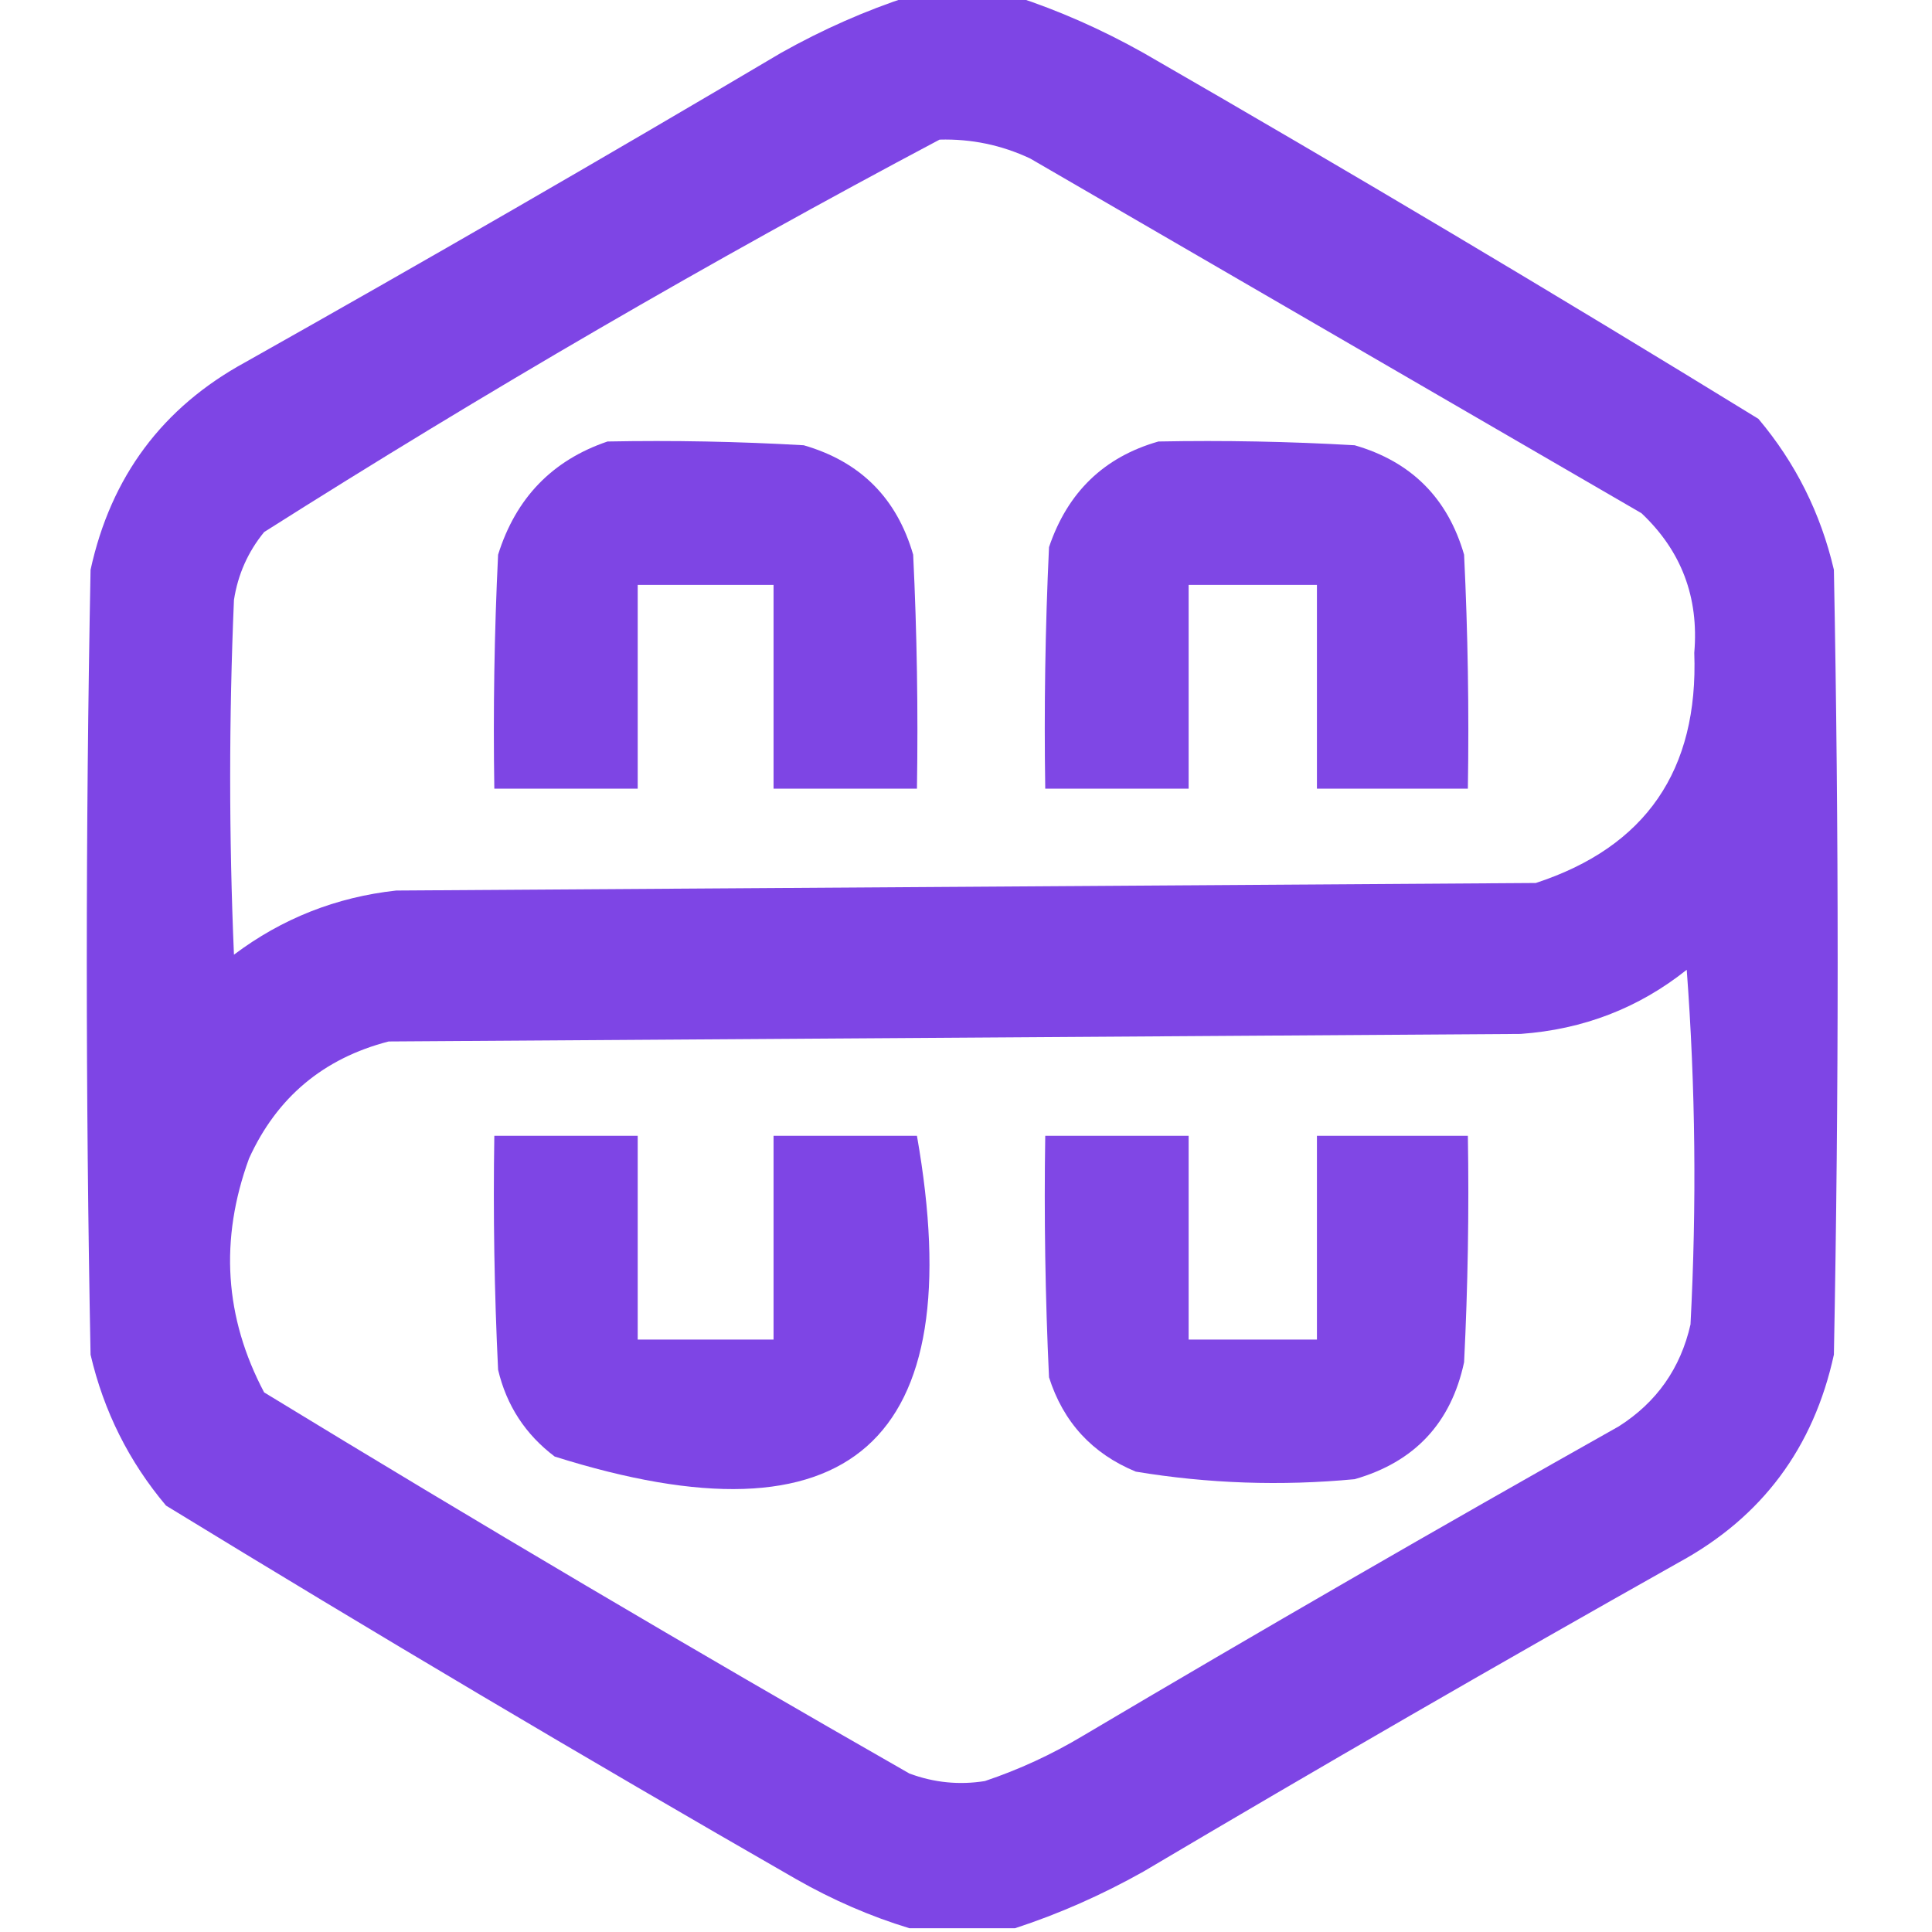
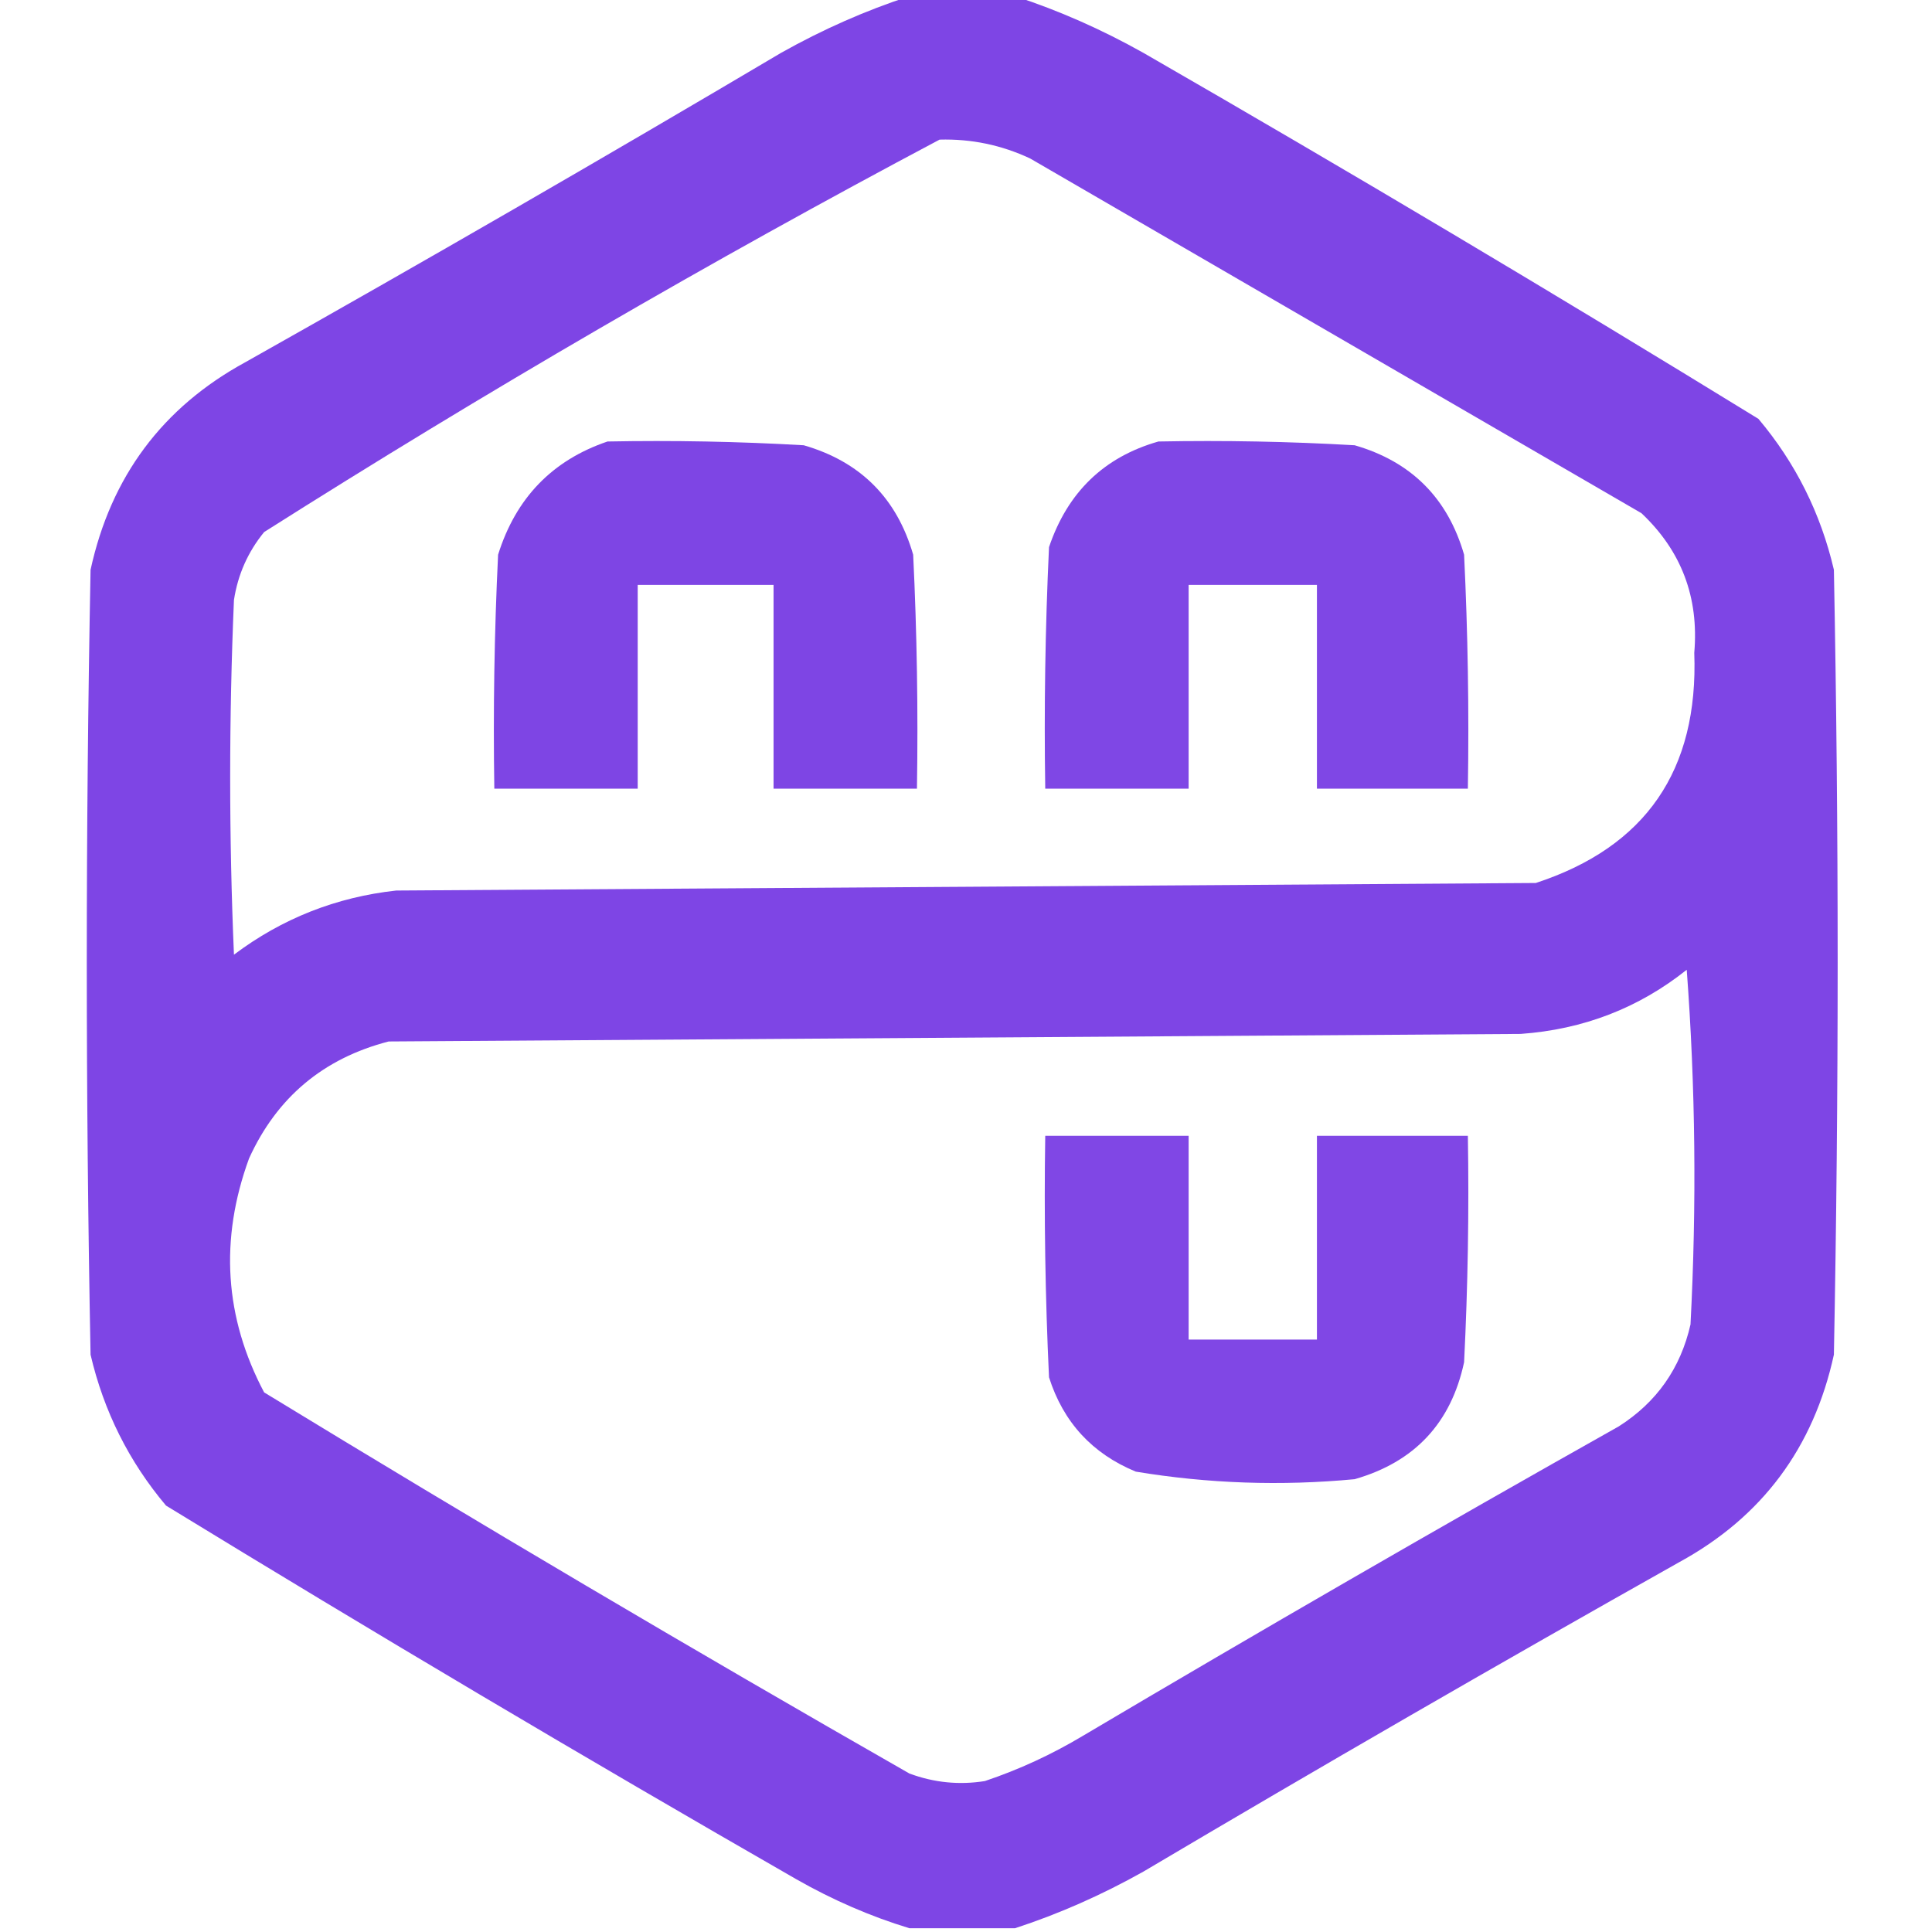
<svg xmlns="http://www.w3.org/2000/svg" version="1.1" width="256px" height="256px" style="shape-rendering:geometricPrecision; text-rendering:geometricPrecision; image-rendering:optimizeQuality; fill-rule:evenodd; clip-rule:evenodd">
  <g>
    <path style="opacity:0.962" fill="#7a3fe4" d="M 120.5,-0.5 C 125.167,-0.5 129.833,-0.5 134.5,-0.5C 140.301,1.394 145.968,3.894 151.5,7C 178.915,22.789 206.081,38.956 233,55.5C 237.92,61.34 241.253,68.007 243,75.5C 243.667,110.167 243.667,144.833 243,179.5C 240.308,191.845 233.474,201.012 222.5,207C 198.67,220.414 175.003,234.081 151.5,248C 145.968,251.106 140.301,253.606 134.5,255.5C 129.833,255.5 125.167,255.5 120.5,255.5C 115.367,253.941 110.367,251.774 105.5,249C 77.419,232.878 49.586,216.378 22,199.5C 17.08,193.66 13.747,186.993 12,179.5C 11.333,144.833 11.333,110.167 12,75.5C 14.692,63.154 21.526,53.988 32.5,48C 56.33,34.586 79.997,20.919 103.5,7C 109.032,3.894 114.699,1.394 120.5,-0.5 Z M 124.5,18.5 C 128.702,18.384 132.702,19.217 136.5,21C 163.5,36.667 190.5,52.333 217.5,68C 222.795,72.99 225.128,79.156 224.5,86.5C 225.069,102.067 218.069,112.233 203.5,117C 153.167,117.333 102.833,117.667 52.5,118C 44.535,118.876 37.369,121.709 31,126.5C 30.333,110.833 30.333,95.167 31,79.5C 31.521,76.126 32.854,73.126 35,70.5C 64.234,51.972 94.068,34.639 124.5,18.5 Z M 223.5,128.5 C 224.661,143.995 224.828,159.661 224,175.5C 222.68,181.31 219.513,185.81 214.5,189C 190.67,202.414 167.003,216.081 143.5,230C 139.365,232.478 135.032,234.478 130.5,236C 127.101,236.546 123.768,236.213 120.5,235C 91.739,218.565 63.239,201.732 35,184.5C 29.744,174.568 29.077,164.234 33,153.5C 36.686,145.402 42.853,140.236 51.5,138C 101.5,137.667 151.5,137.333 201.5,137C 209.806,136.403 217.139,133.57 223.5,128.5 Z" />
  </g>
  <g>
    <path style="opacity:0.965" fill="#7a3fe4" d="M 80.5,58.5 C 89.173,58.334 97.84,58.5 106.5,59C 114,61.167 118.833,66 121,73.5C 121.5,83.828 121.666,94.161 121.5,104.5C 115.167,104.5 108.833,104.5 102.5,104.5C 102.5,95.5 102.5,86.5 102.5,77.5C 96.5,77.5 90.5,77.5 84.5,77.5C 84.5,86.5 84.5,95.5 84.5,104.5C 78.167,104.5 71.833,104.5 65.5,104.5C 65.334,94.161 65.5,83.828 66,73.5C 68.351,65.984 73.184,60.984 80.5,58.5 Z" />
  </g>
  <g>
    <path style="opacity:0.955" fill="#7a3fe4" d="M 153.5,58.5 C 162.173,58.334 170.84,58.5 179.5,59C 187,61.167 191.833,66 194,73.5C 194.5,83.828 194.666,94.161 194.5,104.5C 187.833,104.5 181.167,104.5 174.5,104.5C 174.5,95.5 174.5,86.5 174.5,77.5C 168.833,77.5 163.167,77.5 157.5,77.5C 157.5,86.5 157.5,95.5 157.5,104.5C 151.167,104.5 144.833,104.5 138.5,104.5C 138.333,93.828 138.5,83.162 139,72.5C 141.459,65.219 146.293,60.552 153.5,58.5 Z" />
  </g>
  <g>
-     <path style="opacity:0.966" fill="#7a3fe4" d="M 65.5,150.5 C 71.833,150.5 78.167,150.5 84.5,150.5C 84.5,159.5 84.5,168.5 84.5,177.5C 90.5,177.5 96.5,177.5 102.5,177.5C 102.5,168.5 102.5,159.5 102.5,150.5C 108.833,150.5 115.167,150.5 121.5,150.5C 128.661,191.181 112.661,205.348 73.5,193C 69.619,190.072 67.119,186.239 66,181.5C 65.5,171.172 65.334,160.839 65.5,150.5 Z" />
-   </g>
+     </g>
  <g>
    <path style="opacity:0.956" fill="#7a3fe4" d="M 138.5,150.5 C 144.833,150.5 151.167,150.5 157.5,150.5C 157.5,159.5 157.5,168.5 157.5,177.5C 163.167,177.5 168.833,177.5 174.5,177.5C 174.5,168.5 174.5,159.5 174.5,150.5C 181.167,150.5 187.833,150.5 194.5,150.5C 194.666,160.506 194.5,170.506 194,180.5C 192.278,188.556 187.444,193.723 179.5,196C 169.758,196.92 160.092,196.587 150.5,195C 144.725,192.616 140.892,188.449 139,182.5C 138.5,171.839 138.333,161.172 138.5,150.5 Z" />
  </g>
</svg>